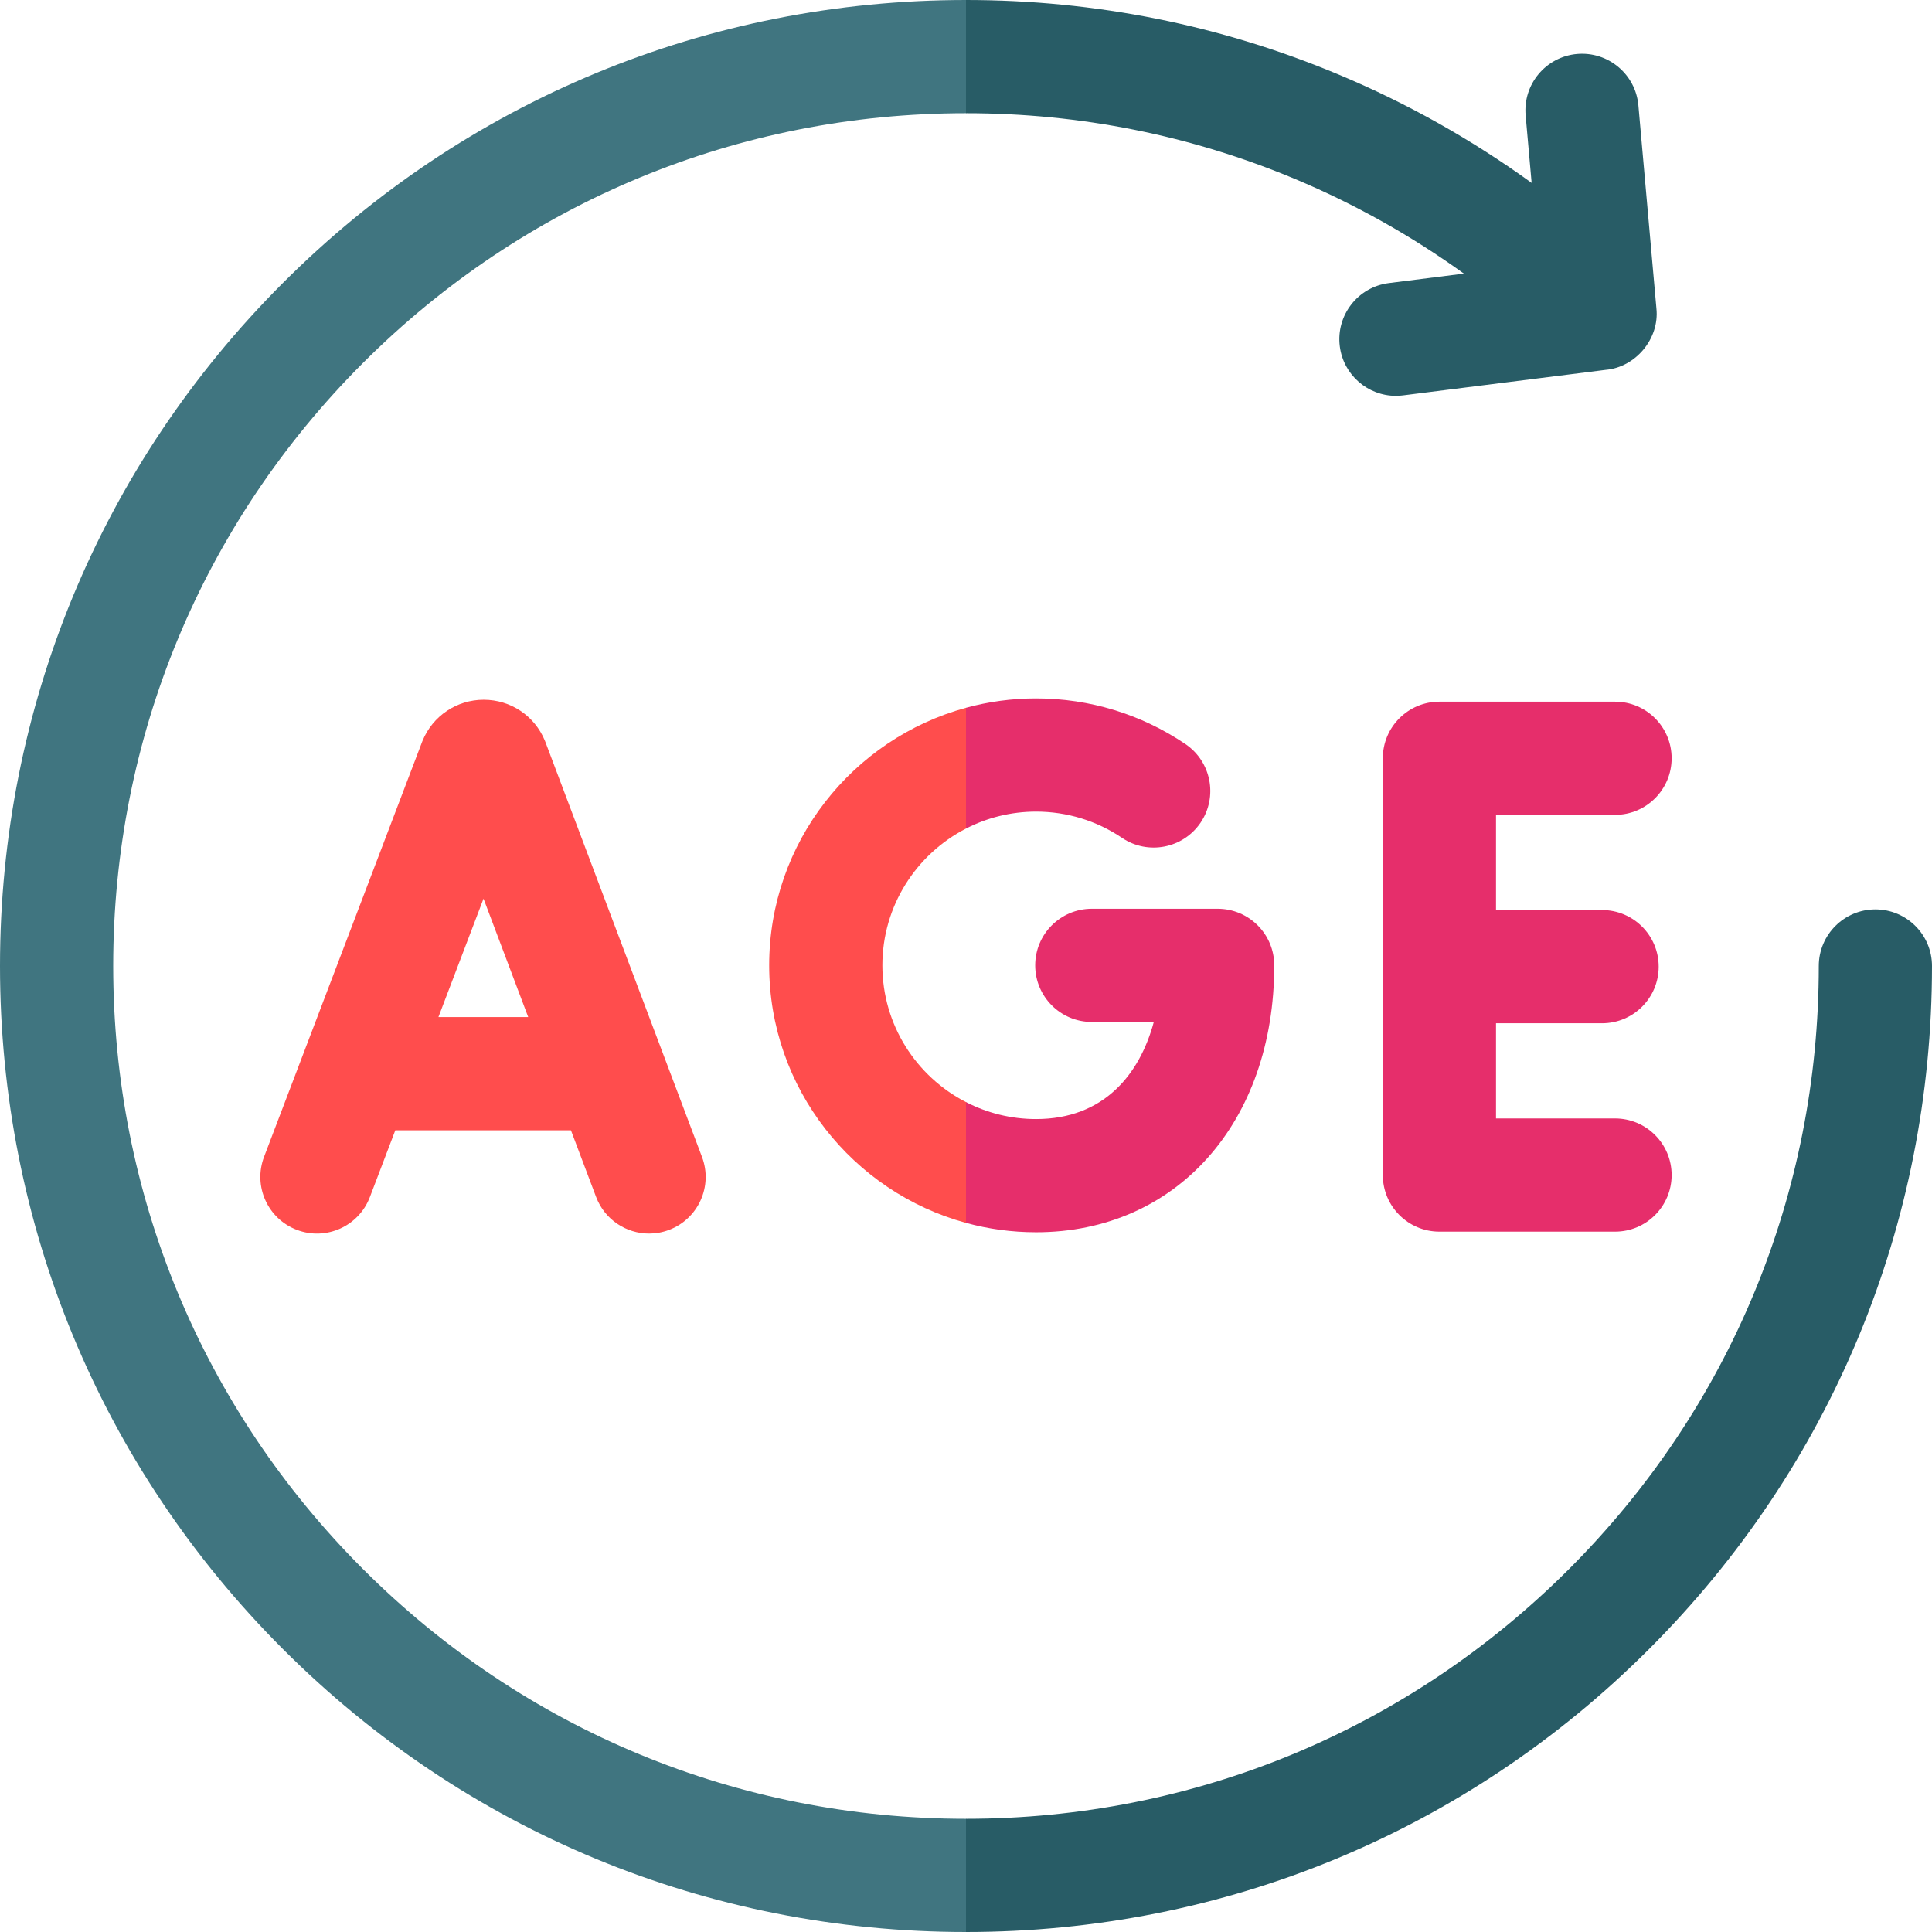
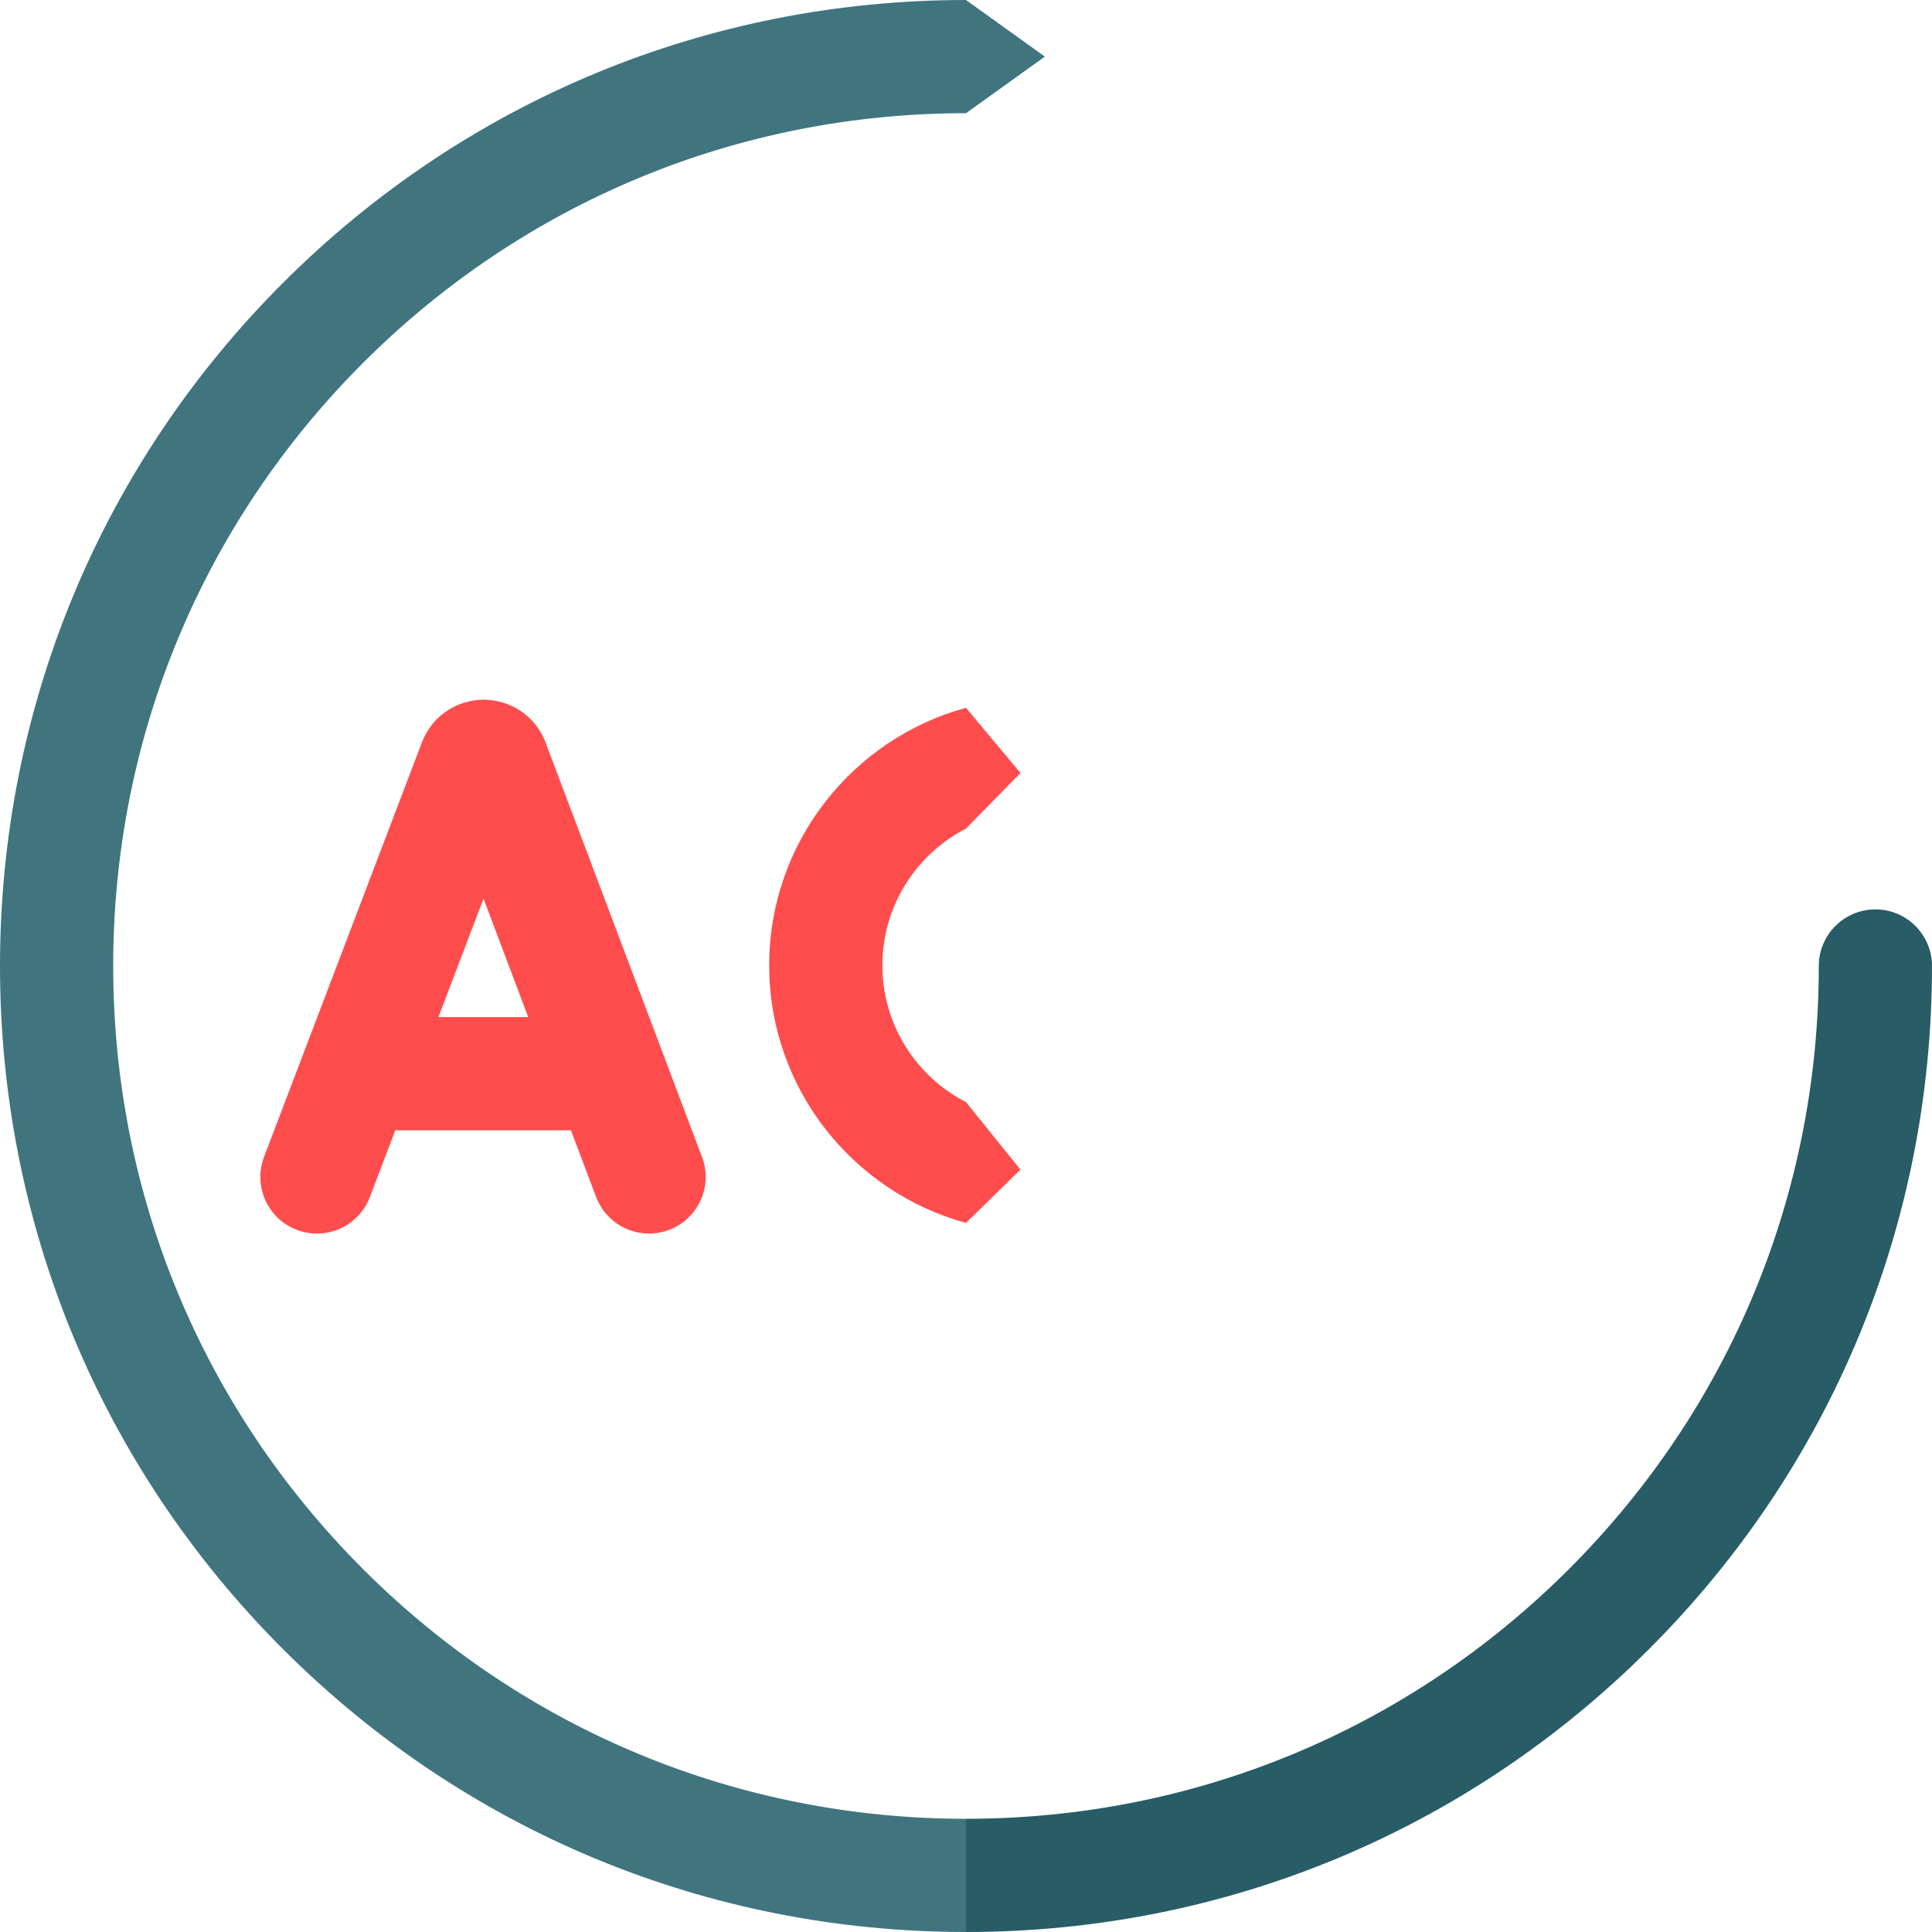
<svg xmlns="http://www.w3.org/2000/svg" id="Capa_1" enable-background="new 0 0 512 512" height="512" viewBox="0 0 512 512" width="512">
  <g>
    <path d="m144.564 196.709c-.052-.137-.105-.274-.162-.41-2.714-6.598-9.074-10.859-16.208-10.859-.005 0-.011 0-.017 0-7.141.006-13.501 4.281-16.205 10.89-.047.113-.092.227-.135.341l-41.855 109.897c-2.948 7.742.937 16.408 8.679 19.356 7.747 2.95 16.408-.938 19.356-8.679l6.745-17.709h46.542l6.667 17.666c2.268 6.007 7.975 9.708 14.037 9.708 1.759 0 3.55-.312 5.293-.97 7.751-2.925 11.663-11.579 8.738-19.33zm-28.376 72.828 11.952-31.381 11.843 31.381z" fill="#ff4d4d" />
-     <path d="m428 296.398h-31.539v-25.225h28.107c8.284 0 15-6.716 15-15s-6.716-15-15-15h-28.107v-25.223h31.539c8.284 0 15-6.716 15-15s-6.716-15-15-15h-46.539c-8.284 0-15 6.716-15 15v110.449c0 8.284 6.716 15 15 15h46.539c8.284 0 15-6.716 15-15s-6.716-15.001-15-15.001z" fill="#e62e6b" />
    <path d="m233.84 255.83c0 15.77 9.01 29.48 22.16 36.24l14.432 17.893-14.432 14.117c-30.02-8.18-52.16-35.68-52.16-68.25 0-32.58 22.14-60.08 52.16-68.26l14.432 17.281-14.432 14.729c-13.15 6.77-22.16 20.48-22.16 36.25z" fill="#ff4d4d" />
    <path d="m96.19 96.19c-42.68 42.69-66.19 99.44-66.19 159.81s23.51 117.12 66.19 159.81c42.69 42.68 99.44 66.19 159.81 66.19l14.432 12.737-14.432 17.263c-68.38 0-132.67-26.63-181.02-74.98-48.35-48.35-74.98-112.64-74.98-181.02s26.63-132.67 74.98-181.02 112.64-74.98 181.02-74.98l20.899 15-20.899 15c-60.37 0-117.12 23.51-159.81 66.19z" fill="#407580" />
-     <path d="m318.17 218.01c-4.64 6.86-13.96 8.67-20.83 4.03-6.73-4.54-14.6-6.95-22.76-6.95-6.69 0-13.01 1.62-18.58 4.49v-32.01c5.92-1.62 12.15-2.48 18.58-2.48 14.17 0 27.85 4.18 39.56 12.09 6.86 4.64 8.67 13.96 4.03 20.83z" fill="#e62e6b" />
-     <path d="m337.69 255.83c0 41.64-25.95 70.73-63.11 70.73-6.43 0-12.66-.86-18.58-2.48v-32.01c5.57 2.87 11.89 4.49 18.58 4.49 18.02 0 27.47-11.93 31.19-25.73h-16.43c-8.28 0-15-6.72-15-15 0-8.29 6.72-15 15-15h33.35c8.28 0 15 6.71 15 15z" fill="#e62e6b" />
    <g fill="#285c66">
-       <path d="m425.48 98.02-53.66 6.76c-.64.08-1.27.12-1.9.12-7.45 0-13.9-5.54-14.86-13.12-1.04-8.22 4.79-15.73 13.01-16.76l19.88-2.51c-13.9-10.02-28.87-18.42-44.66-25.04-27.65-11.59-57.02-17.47-87.29-17.47v-30c34.28 0 67.55 6.66 98.89 19.81 18.05 7.56 35.15 17.18 51.01 28.66l-1.59-17.9c-.73-8.25 5.36-15.53 13.61-16.27 8.25-.73 15.54 5.37 16.27 13.62l4.78 53.84c.84 7.98-5.51 15.6-13.49 16.26z" />
      <path d="m512 256c0 68.38-26.63 132.67-74.98 181.02s-112.64 74.98-181.02 74.98v-30c60.37 0 117.12-23.51 159.81-66.19 42.68-42.69 66.19-99.44 66.19-159.81 0-8.28 6.72-15 15-15s15 6.72 15 15z" />
    </g>
  </g>
</svg>